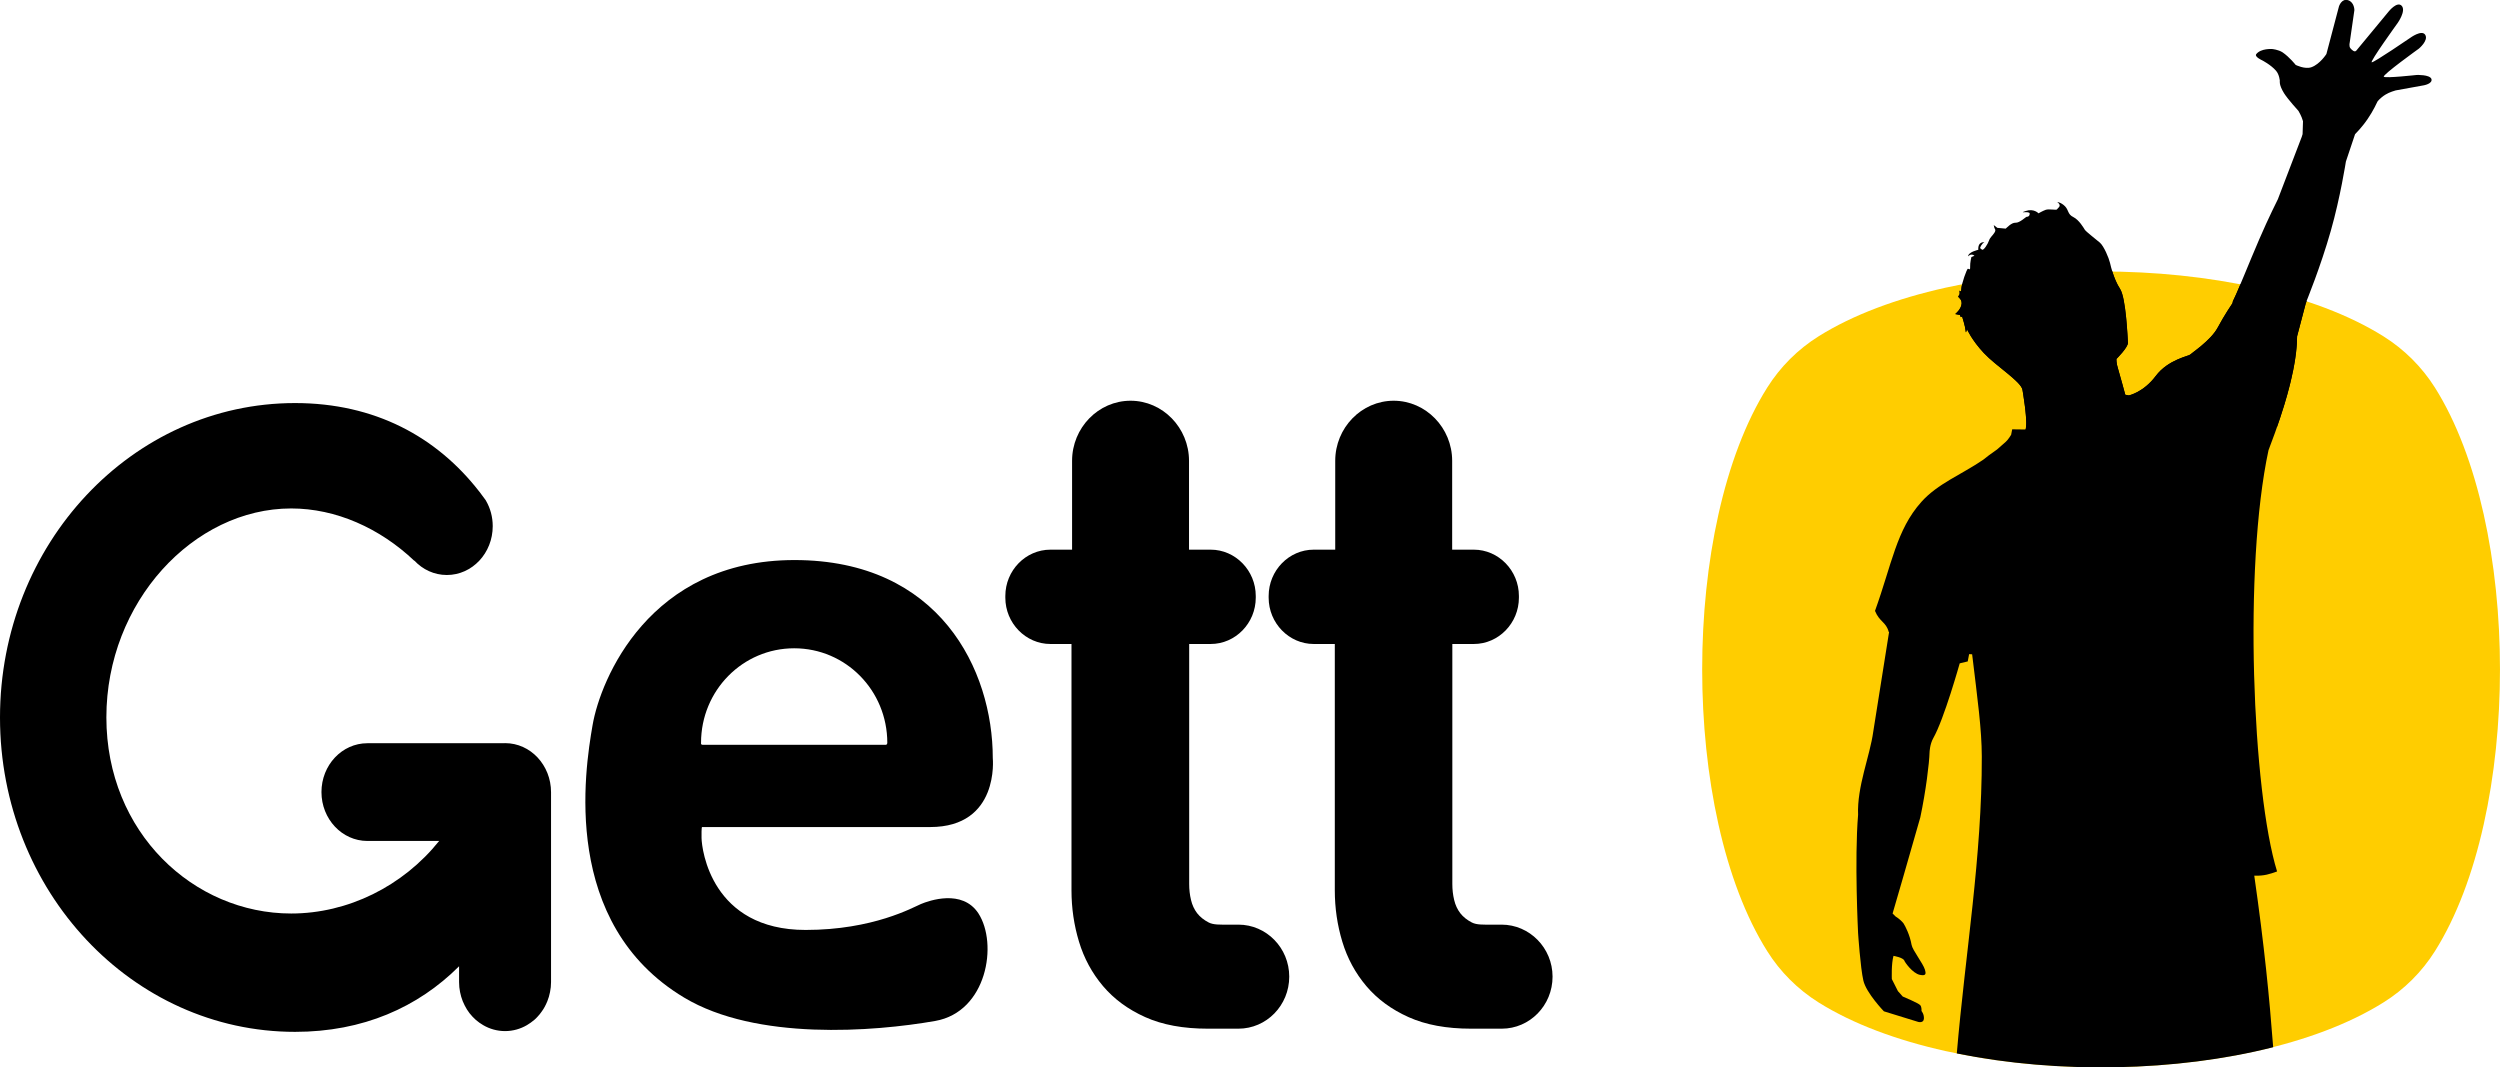
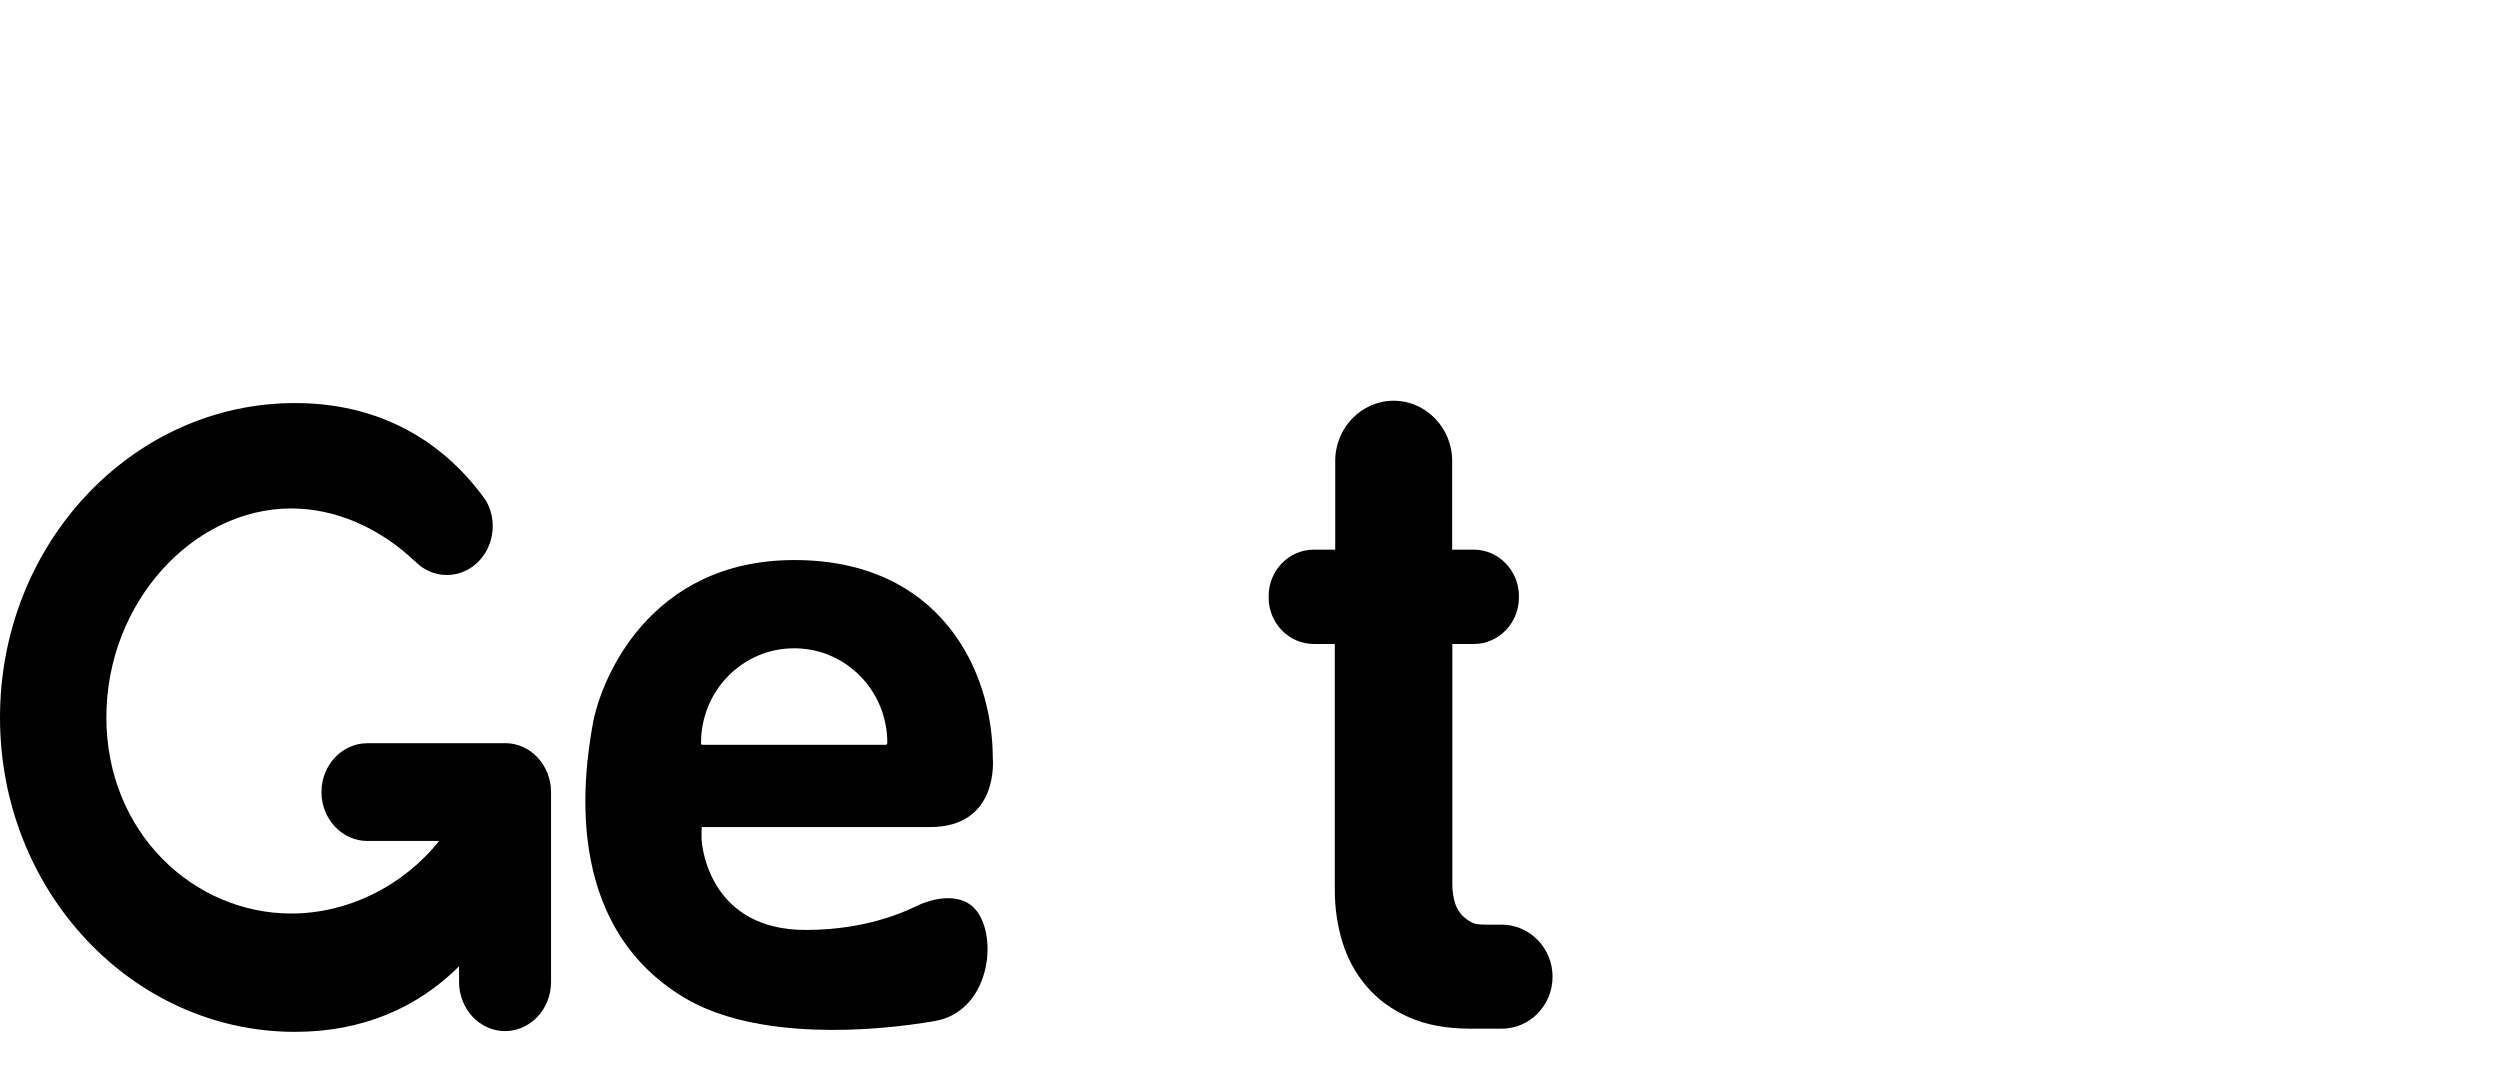
<svg xmlns="http://www.w3.org/2000/svg" width="89" height="38" viewBox="0 0 89 38" fill="none">
  <g clip-path="url(#clip0)">
-     <path d="M86.684 13.799C89.771 18.701 89.771 28.959 86.684 33.861C86.218 34.601 85.593 35.225 84.851 35.687C79.938 38.766 69.656 38.766 64.742 35.687C64.001 35.222 63.375 34.598 62.913 33.861C59.826 28.959 59.826 18.701 62.913 13.799C63.378 13.059 64.004 12.435 64.742 11.973C69.656 8.894 79.938 8.894 84.851 11.973C85.593 12.438 86.218 13.062 86.684 13.799Z" fill="#FFCD00" />
-     <path d="M79.76 10.121C79.65 10.385 79.555 10.598 79.493 10.722L79.478 10.793L79.46 10.822C79.46 10.822 79.196 11.207 78.95 11.666C78.704 12.124 78.001 12.583 77.971 12.624C77.945 12.669 77.183 12.799 76.747 13.385C76.308 13.97 75.789 14.077 75.789 14.077L75.661 14.053C75.661 14.053 75.472 13.352 75.406 13.136C75.335 12.92 75.347 12.778 75.347 12.778C75.347 12.778 75.762 12.367 75.756 12.201C75.744 12.035 75.688 10.609 75.475 10.284C75.347 10.086 75.258 9.855 75.199 9.663C73.378 9.636 71.548 9.787 69.855 10.115C69.837 10.186 69.825 10.248 69.825 10.29C69.825 10.399 69.784 10.387 69.754 10.346C69.769 10.411 69.772 10.5 69.73 10.53C69.656 10.589 69.849 10.615 69.834 10.814C69.819 11.015 69.606 11.183 69.606 11.183L69.775 11.216L69.802 11.29L69.852 11.272C69.852 11.272 69.965 11.63 69.974 11.763C69.982 11.899 70.006 11.787 70.015 11.754L70.024 11.719C70.024 11.719 70.19 12.106 70.626 12.571C71.062 13.038 71.931 13.571 71.999 13.873C71.999 13.873 72.218 15.115 72.1 15.29L71.634 15.284L71.596 15.479C71.596 15.479 71.495 15.648 71.412 15.722C71.329 15.796 71.097 16 71.097 16L70.807 16.207C70.739 16.263 70.67 16.317 70.602 16.367C69.825 16.899 68.986 17.213 68.399 17.87C67.512 18.864 67.352 20.077 66.75 21.748C66.913 22.148 67.141 22.133 67.239 22.497L67.251 22.5L66.688 26.047C66.569 26.92 66.106 28 66.148 29.009C66.015 30.601 66.148 33.222 66.148 33.222C66.148 33.222 66.231 34.459 66.335 34.905C66.436 35.349 67.067 36.003 67.067 36.003L68.286 36.379C68.286 36.379 68.476 36.435 68.491 36.269C68.503 36.103 68.405 35.991 68.405 35.991C68.405 35.991 68.42 35.852 68.36 35.784C68.304 35.713 67.737 35.476 67.737 35.476L67.566 35.284L67.349 34.855C67.349 34.813 67.328 34.316 67.408 34.029C67.408 34.029 67.758 34.086 67.797 34.204C67.815 34.257 68.085 34.648 68.345 34.704C68.603 34.76 68.553 34.63 68.529 34.524C68.458 34.29 68.085 33.828 68.052 33.636C67.993 33.29 67.829 32.97 67.764 32.87C67.643 32.719 67.483 32.627 67.483 32.627L67.376 32.521C67.376 32.521 68.043 30.237 68.363 29.098C68.562 28.157 68.683 27.16 68.692 26.787C68.692 26.787 68.698 26.5 68.826 26.275C69.208 25.604 69.766 23.615 69.766 23.615L70.051 23.547L70.101 23.287L70.208 23.293C70.403 24.914 70.549 25.962 70.552 26.926C70.561 30.497 69.965 33.935 69.662 37.503C73.244 38.231 77.473 38.157 80.925 37.281C80.789 35.5 80.611 33.677 80.252 31.174C80.611 31.186 80.806 31.115 81.064 31.024C80.19 28.195 79.86 20.207 80.759 16.027C80.937 15.547 81.776 13.438 81.776 11.979C81.776 11.979 81.918 11.441 82.082 10.816V10.811C82.085 10.802 82.096 10.769 82.117 10.722C81.37 10.482 80.581 10.281 79.76 10.121Z" fill="black" />
    <path d="M19.617 28.201V34.962C19.617 35.086 19.605 35.201 19.581 35.317C19.56 35.426 19.528 35.538 19.486 35.642C19.456 35.716 19.424 35.784 19.388 35.849C19.356 35.905 19.323 35.962 19.282 36.015C19.24 36.077 19.19 36.139 19.136 36.195C19.101 36.234 19.062 36.275 19.021 36.308C18.938 36.376 18.852 36.441 18.76 36.494C18.528 36.63 18.261 36.707 17.98 36.707C17.698 36.707 17.431 36.63 17.2 36.494C17.108 36.441 17.022 36.379 16.939 36.308C16.9 36.272 16.859 36.231 16.823 36.195C16.785 36.154 16.749 36.112 16.716 36.071C16.651 35.985 16.592 35.894 16.544 35.796C16.518 35.746 16.494 35.695 16.473 35.642C16.432 35.538 16.399 35.426 16.378 35.317C16.355 35.204 16.343 35.086 16.343 34.962V34.399C14.881 35.861 12.921 36.734 10.504 36.734C4.703 36.734 0 31.725 0 25.544C0 19.364 4.703 14.349 10.504 14.349C13.342 14.349 15.545 15.55 17.057 17.494C17.06 17.494 17.06 17.497 17.063 17.5C17.137 17.598 17.212 17.695 17.283 17.796L17.286 17.799C17.295 17.808 17.301 17.82 17.304 17.831C17.455 18.095 17.541 18.399 17.541 18.731C17.541 19.692 16.811 20.47 15.907 20.47C15.456 20.47 15.047 20.275 14.753 19.959L14.747 19.962C13.523 18.802 11.96 18.101 10.367 18.101C6.895 18.101 3.787 21.429 3.787 25.538C3.787 29.645 6.898 32.521 10.367 32.521C12.381 32.521 14.341 31.553 15.634 29.938H13.078C12.176 29.938 11.444 29.157 11.444 28.198C11.444 27.237 12.176 26.459 13.078 26.459H17.926C17.944 26.456 17.965 26.456 17.983 26.456C18.433 26.456 18.843 26.651 19.139 26.968C19.433 27.284 19.617 27.719 19.617 28.201Z" fill="black" />
    <path d="M32.786 32.183C32.505 32.301 31.09 33.106 28.679 33.106C25.328 33.106 24.981 30.242 24.975 29.831C24.969 29.414 24.993 29.443 24.993 29.443C24.993 29.443 30.319 29.443 33.113 29.443C35.592 29.443 35.343 26.988 35.343 26.988C35.343 23.849 33.451 19.938 28.282 19.938C23.113 19.938 21.375 24.192 21.096 25.813C20.815 27.434 19.958 32.878 24.355 35.514C26.924 37.056 31.105 36.73 33.294 36.346C35.135 36.023 35.535 33.6 34.83 32.514C34.254 31.639 33.068 32.065 32.786 32.183ZM24.957 26.446C24.957 24.577 26.443 23.079 28.273 23.079C30.106 23.079 31.588 24.577 31.588 26.446C31.588 26.5 31.547 26.514 31.547 26.514C31.547 26.514 25.186 26.514 25.008 26.514C24.943 26.514 24.957 26.446 24.957 26.446Z" fill="black" />
-     <path d="M44.088 32.917C44.058 32.917 43.833 32.914 43.708 32.917C43.441 32.917 43.201 32.929 43.029 32.84C42.857 32.751 42.721 32.642 42.617 32.509C42.516 32.376 42.442 32.219 42.4 32.038C42.356 31.858 42.335 31.666 42.335 31.467V22.926H43.1C43.984 22.926 44.705 22.183 44.705 21.278V21.216C44.705 20.311 43.981 19.568 43.1 19.568H42.329V16.405C42.329 15.231 41.392 14.266 40.248 14.266C39.103 14.266 38.166 15.228 38.166 16.405V19.568H37.395C36.511 19.568 35.79 20.311 35.79 21.216V21.278C35.79 22.183 36.514 22.926 37.395 22.926H38.145V31.698C38.145 32.328 38.234 32.935 38.412 33.523C38.59 34.112 38.874 34.639 39.266 35.103C39.657 35.565 40.158 35.935 40.772 36.21C41.383 36.485 42.125 36.621 42.996 36.621H44.088C45.087 36.621 45.897 35.793 45.897 34.769C45.897 33.745 45.084 32.917 44.088 32.917Z" fill="black" />
    <path d="M53.456 32.917C53.426 32.917 53.201 32.914 53.076 32.917C52.809 32.917 52.569 32.929 52.397 32.84C52.225 32.751 52.089 32.642 51.985 32.509C51.884 32.376 51.81 32.219 51.768 32.038C51.724 31.858 51.703 31.666 51.703 31.467V22.926H52.468C53.352 22.926 54.073 22.183 54.073 21.278V21.216C54.073 20.311 53.349 19.568 52.468 19.568H51.697V16.405C51.697 15.231 50.76 14.266 49.615 14.266C48.471 14.266 47.534 15.228 47.534 16.405V19.568H46.769C45.885 19.568 45.164 20.311 45.164 21.216V21.278C45.164 22.183 45.888 22.926 46.769 22.926H47.519V31.698C47.519 32.328 47.608 32.935 47.786 33.523C47.964 34.112 48.248 34.639 48.64 35.103C49.031 35.565 49.532 35.935 50.146 36.21C50.757 36.485 51.498 36.621 52.37 36.621H53.462C54.461 36.621 55.271 35.793 55.271 34.769C55.271 33.745 54.452 32.917 53.456 32.917Z" fill="black" />
-     <path d="M86.032 2.669C86.032 2.669 84.917 2.793 84.863 2.731C84.81 2.666 86.112 1.731 86.112 1.731C86.112 1.731 86.459 1.444 86.34 1.243C86.221 1.041 85.806 1.346 85.806 1.346C85.806 1.346 84.537 2.213 84.436 2.219C84.338 2.228 85.356 0.819 85.356 0.819C85.356 0.819 85.664 0.388 85.501 0.207C85.338 0.03 85.035 0.411 85.035 0.411C85.035 0.411 83.935 1.745 83.882 1.805C83.825 1.867 83.733 1.79 83.671 1.713C83.618 1.645 83.65 1.515 83.65 1.515L83.816 0.361C83.816 0.361 83.819 0.086 83.597 0.009C83.363 -0.071 83.268 0.225 83.268 0.225L82.82 1.923C82.82 1.923 82.592 2.284 82.286 2.393C82.052 2.476 81.726 2.311 81.726 2.311C81.726 2.311 81.506 2.032 81.26 1.864C81.106 1.763 80.886 1.745 80.886 1.745C80.886 1.745 80.489 1.716 80.323 1.926C80.249 2.021 80.528 2.145 80.528 2.145C80.528 2.145 80.842 2.305 81.026 2.518C81.147 2.657 81.162 2.882 81.162 2.882C81.162 2.882 81.124 3.015 81.311 3.317C81.447 3.535 81.824 3.947 81.824 3.947C81.824 3.947 81.936 4.127 81.987 4.316L81.972 4.775C81.951 4.858 81.927 4.911 81.927 4.911L81.091 7.095C81.091 7.095 80.759 7.751 80.427 8.524C80.056 9.382 79.665 10.384 79.49 10.722L79.475 10.793L79.457 10.822C79.457 10.822 79.193 11.207 78.947 11.666C78.701 12.124 77.998 12.583 77.968 12.624C77.942 12.669 77.18 12.799 76.744 13.384C76.305 13.97 75.786 14.077 75.786 14.077L75.658 14.053C75.658 14.053 75.469 13.352 75.403 13.136C75.332 12.92 75.344 12.778 75.344 12.778C75.344 12.778 75.759 12.367 75.753 12.201C75.741 12.035 75.685 10.609 75.472 10.284C75.258 9.959 75.157 9.532 75.116 9.358C75.074 9.18 74.899 8.763 74.757 8.639C74.612 8.515 74.264 8.248 74.22 8.18C74.179 8.115 74.018 7.831 73.811 7.728C73.606 7.63 73.651 7.488 73.517 7.346C73.378 7.204 73.236 7.189 73.236 7.189C73.236 7.189 73.381 7.287 73.301 7.373L73.244 7.435L73.227 7.456C73.194 7.488 72.945 7.429 72.826 7.47C72.711 7.512 72.571 7.595 72.571 7.595C72.571 7.595 72.408 7.411 72.115 7.512C71.818 7.612 72.257 7.497 72.257 7.603C72.257 7.713 72.174 7.719 72.147 7.719C72.121 7.719 71.901 7.938 71.753 7.929C71.61 7.92 71.438 8.112 71.403 8.139L71.106 8.112L70.988 8.021L70.976 8.009L70.994 8.086C70.994 8.142 71.077 8.172 71.002 8.284C70.928 8.402 70.848 8.444 70.807 8.568C70.765 8.692 70.614 8.929 70.561 8.887C70.51 8.846 70.46 8.852 70.528 8.743C70.596 8.633 70.647 8.624 70.647 8.624C70.647 8.624 70.409 8.583 70.427 8.893C70.427 8.893 70.071 8.97 70.062 9.127C70.062 9.127 70.172 9 70.291 9.106L70.181 9.151C70.181 9.151 70.131 9.352 70.137 9.5C70.145 9.651 70.086 9.559 70.054 9.568C70.021 9.574 69.825 10.106 69.825 10.284C69.825 10.393 69.784 10.382 69.754 10.34C69.769 10.405 69.772 10.494 69.73 10.524C69.656 10.583 69.849 10.609 69.834 10.808C69.819 11.009 69.606 11.177 69.606 11.177L69.775 11.21L69.802 11.284L69.852 11.266C69.852 11.266 69.965 11.624 69.974 11.757C69.982 11.893 70.006 11.781 70.015 11.748L70.024 11.713C70.024 11.713 70.19 12.101 70.626 12.565C71.062 13.033 71.931 13.565 71.999 13.867C71.999 13.867 72.174 14.867 72.126 15.198H81.061C81.37 14.322 81.776 12.985 81.776 11.967C81.776 11.967 81.918 11.429 82.082 10.805V10.799C82.108 10.728 82.615 9.497 82.977 8.216C83.318 7.018 83.514 5.751 83.514 5.751L83.84 4.778C83.84 4.778 84.089 4.532 84.291 4.231C84.487 3.95 84.638 3.615 84.638 3.615C84.638 3.615 84.727 3.488 84.925 3.367C85.059 3.281 85.284 3.219 85.284 3.219L86.284 3.038C86.284 3.038 86.61 2.982 86.559 2.811C86.5 2.651 86.032 2.669 86.032 2.669Z" fill="black" />
  </g>
  <defs>
    <clipPath id="clip0">
      <rect width="89" height="38" fill="white" />
    </clipPath>
  </defs>
</svg>